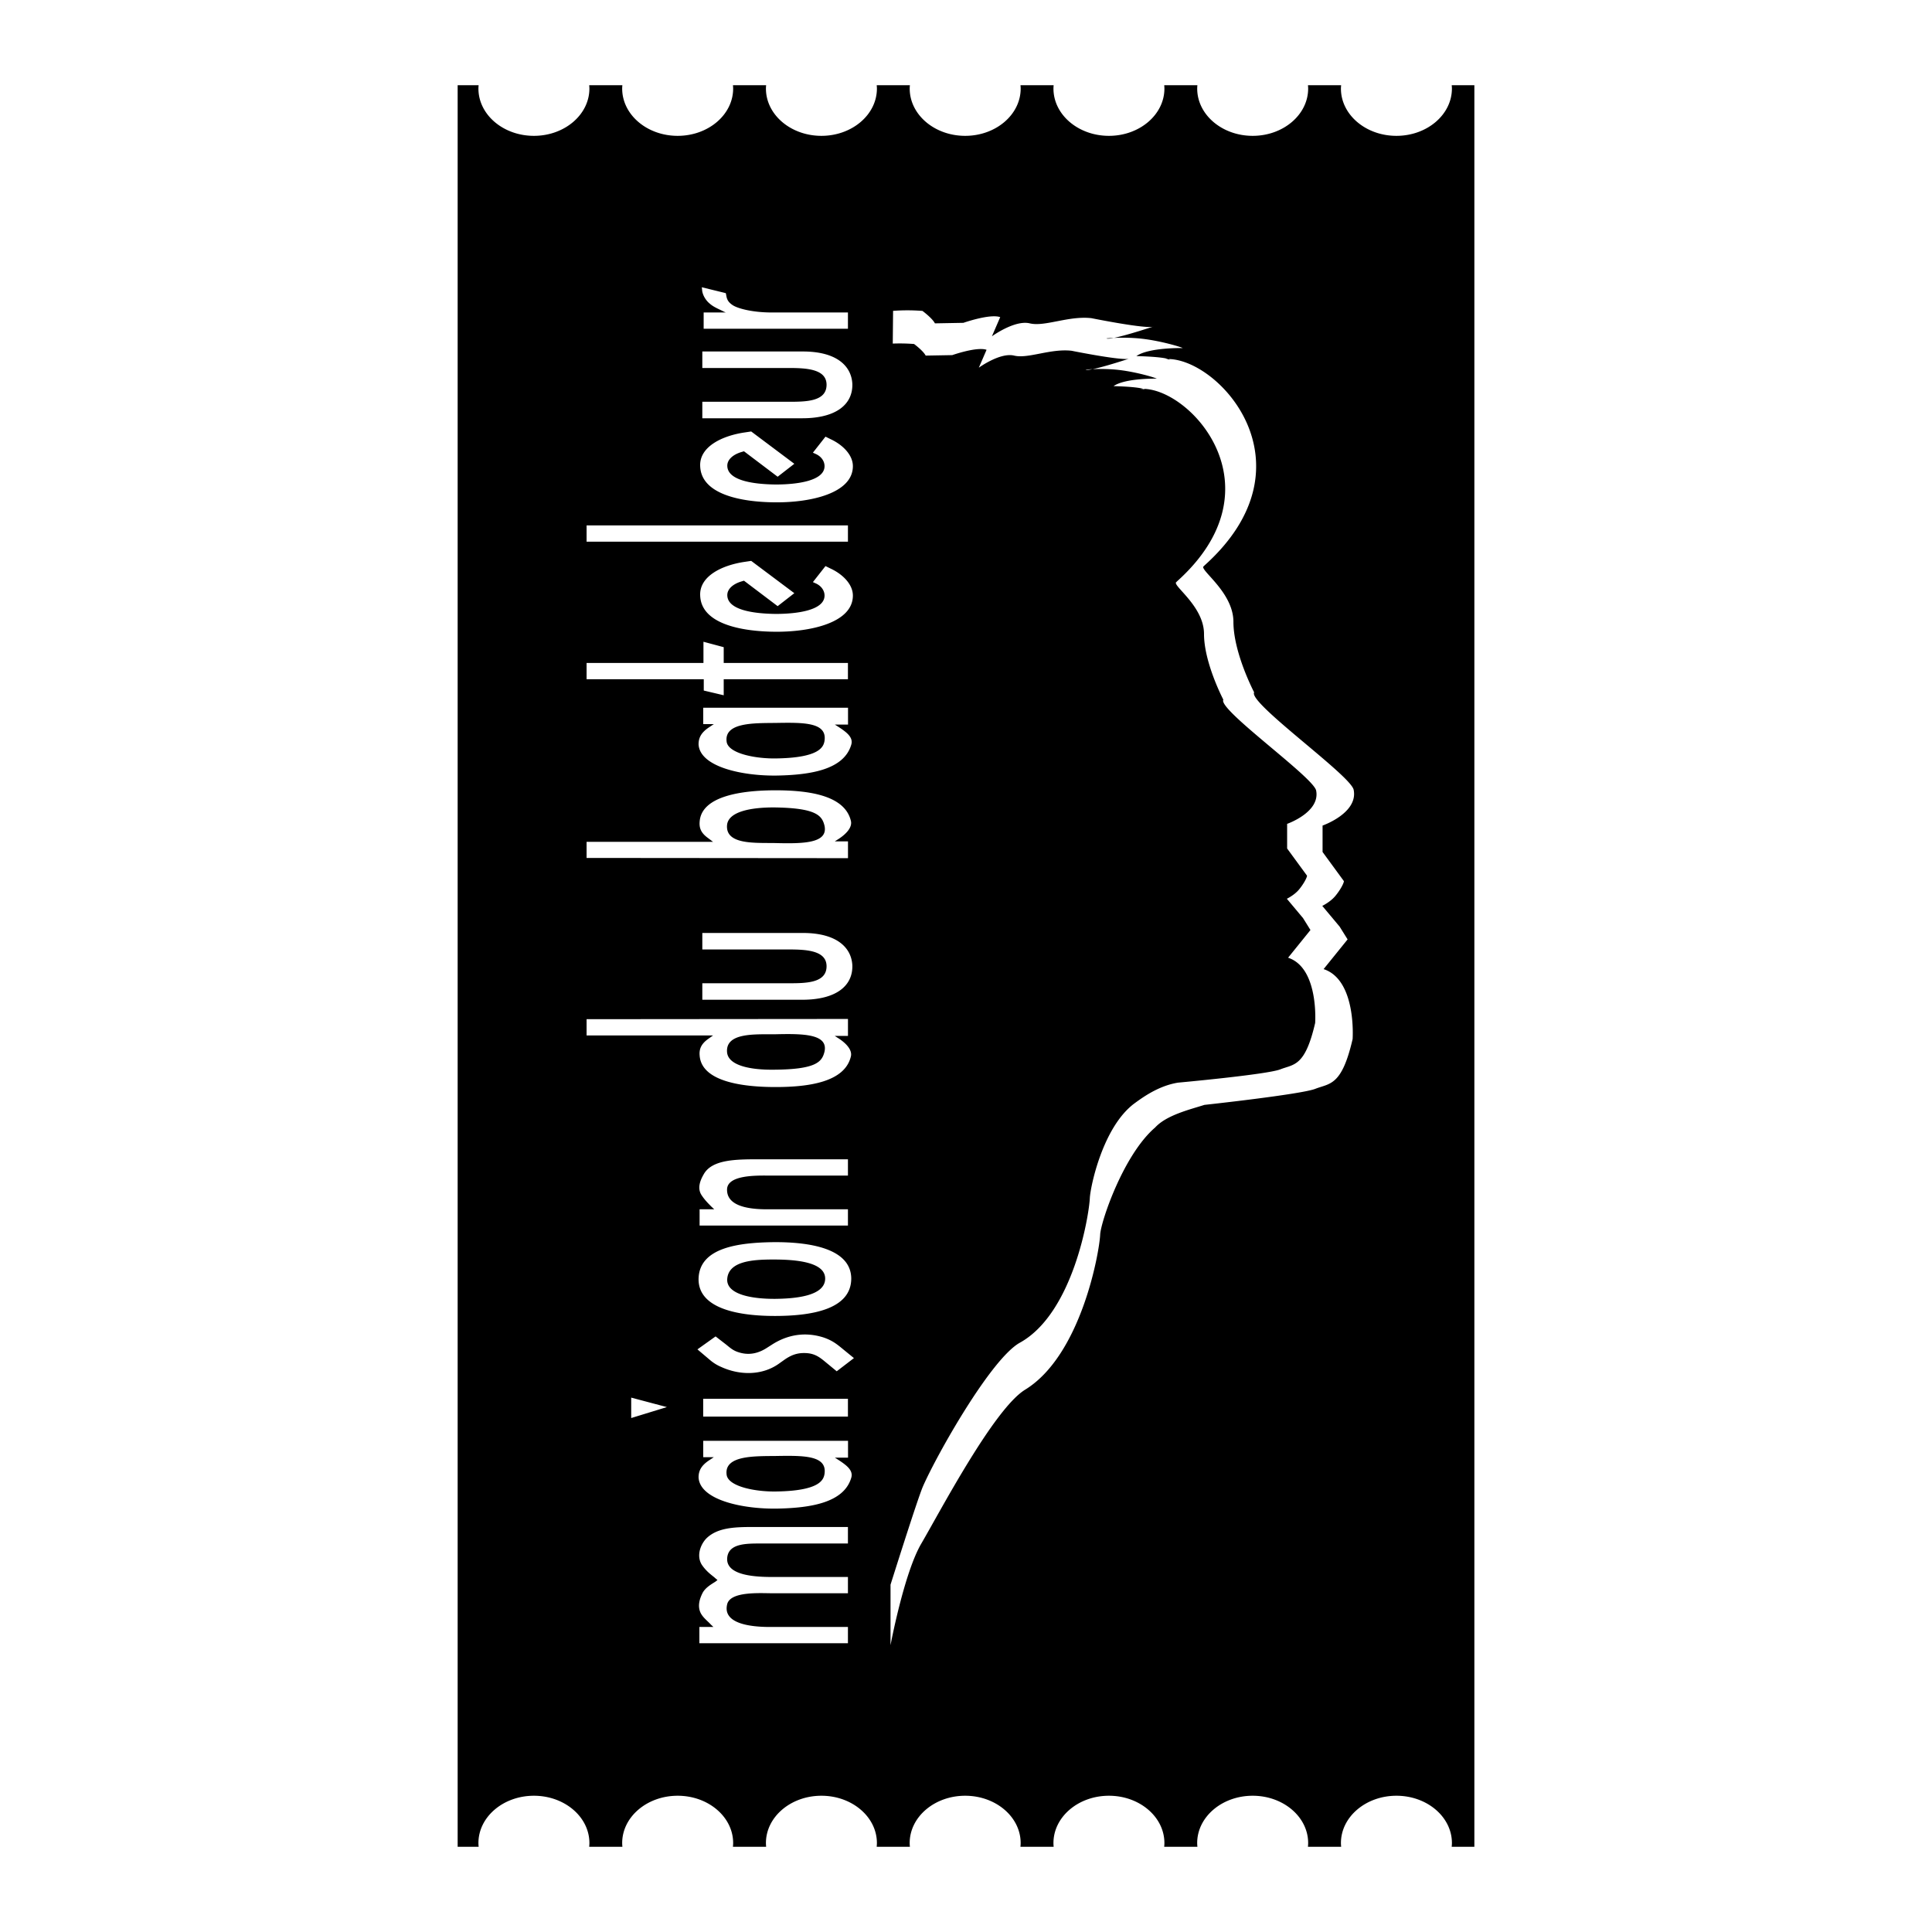
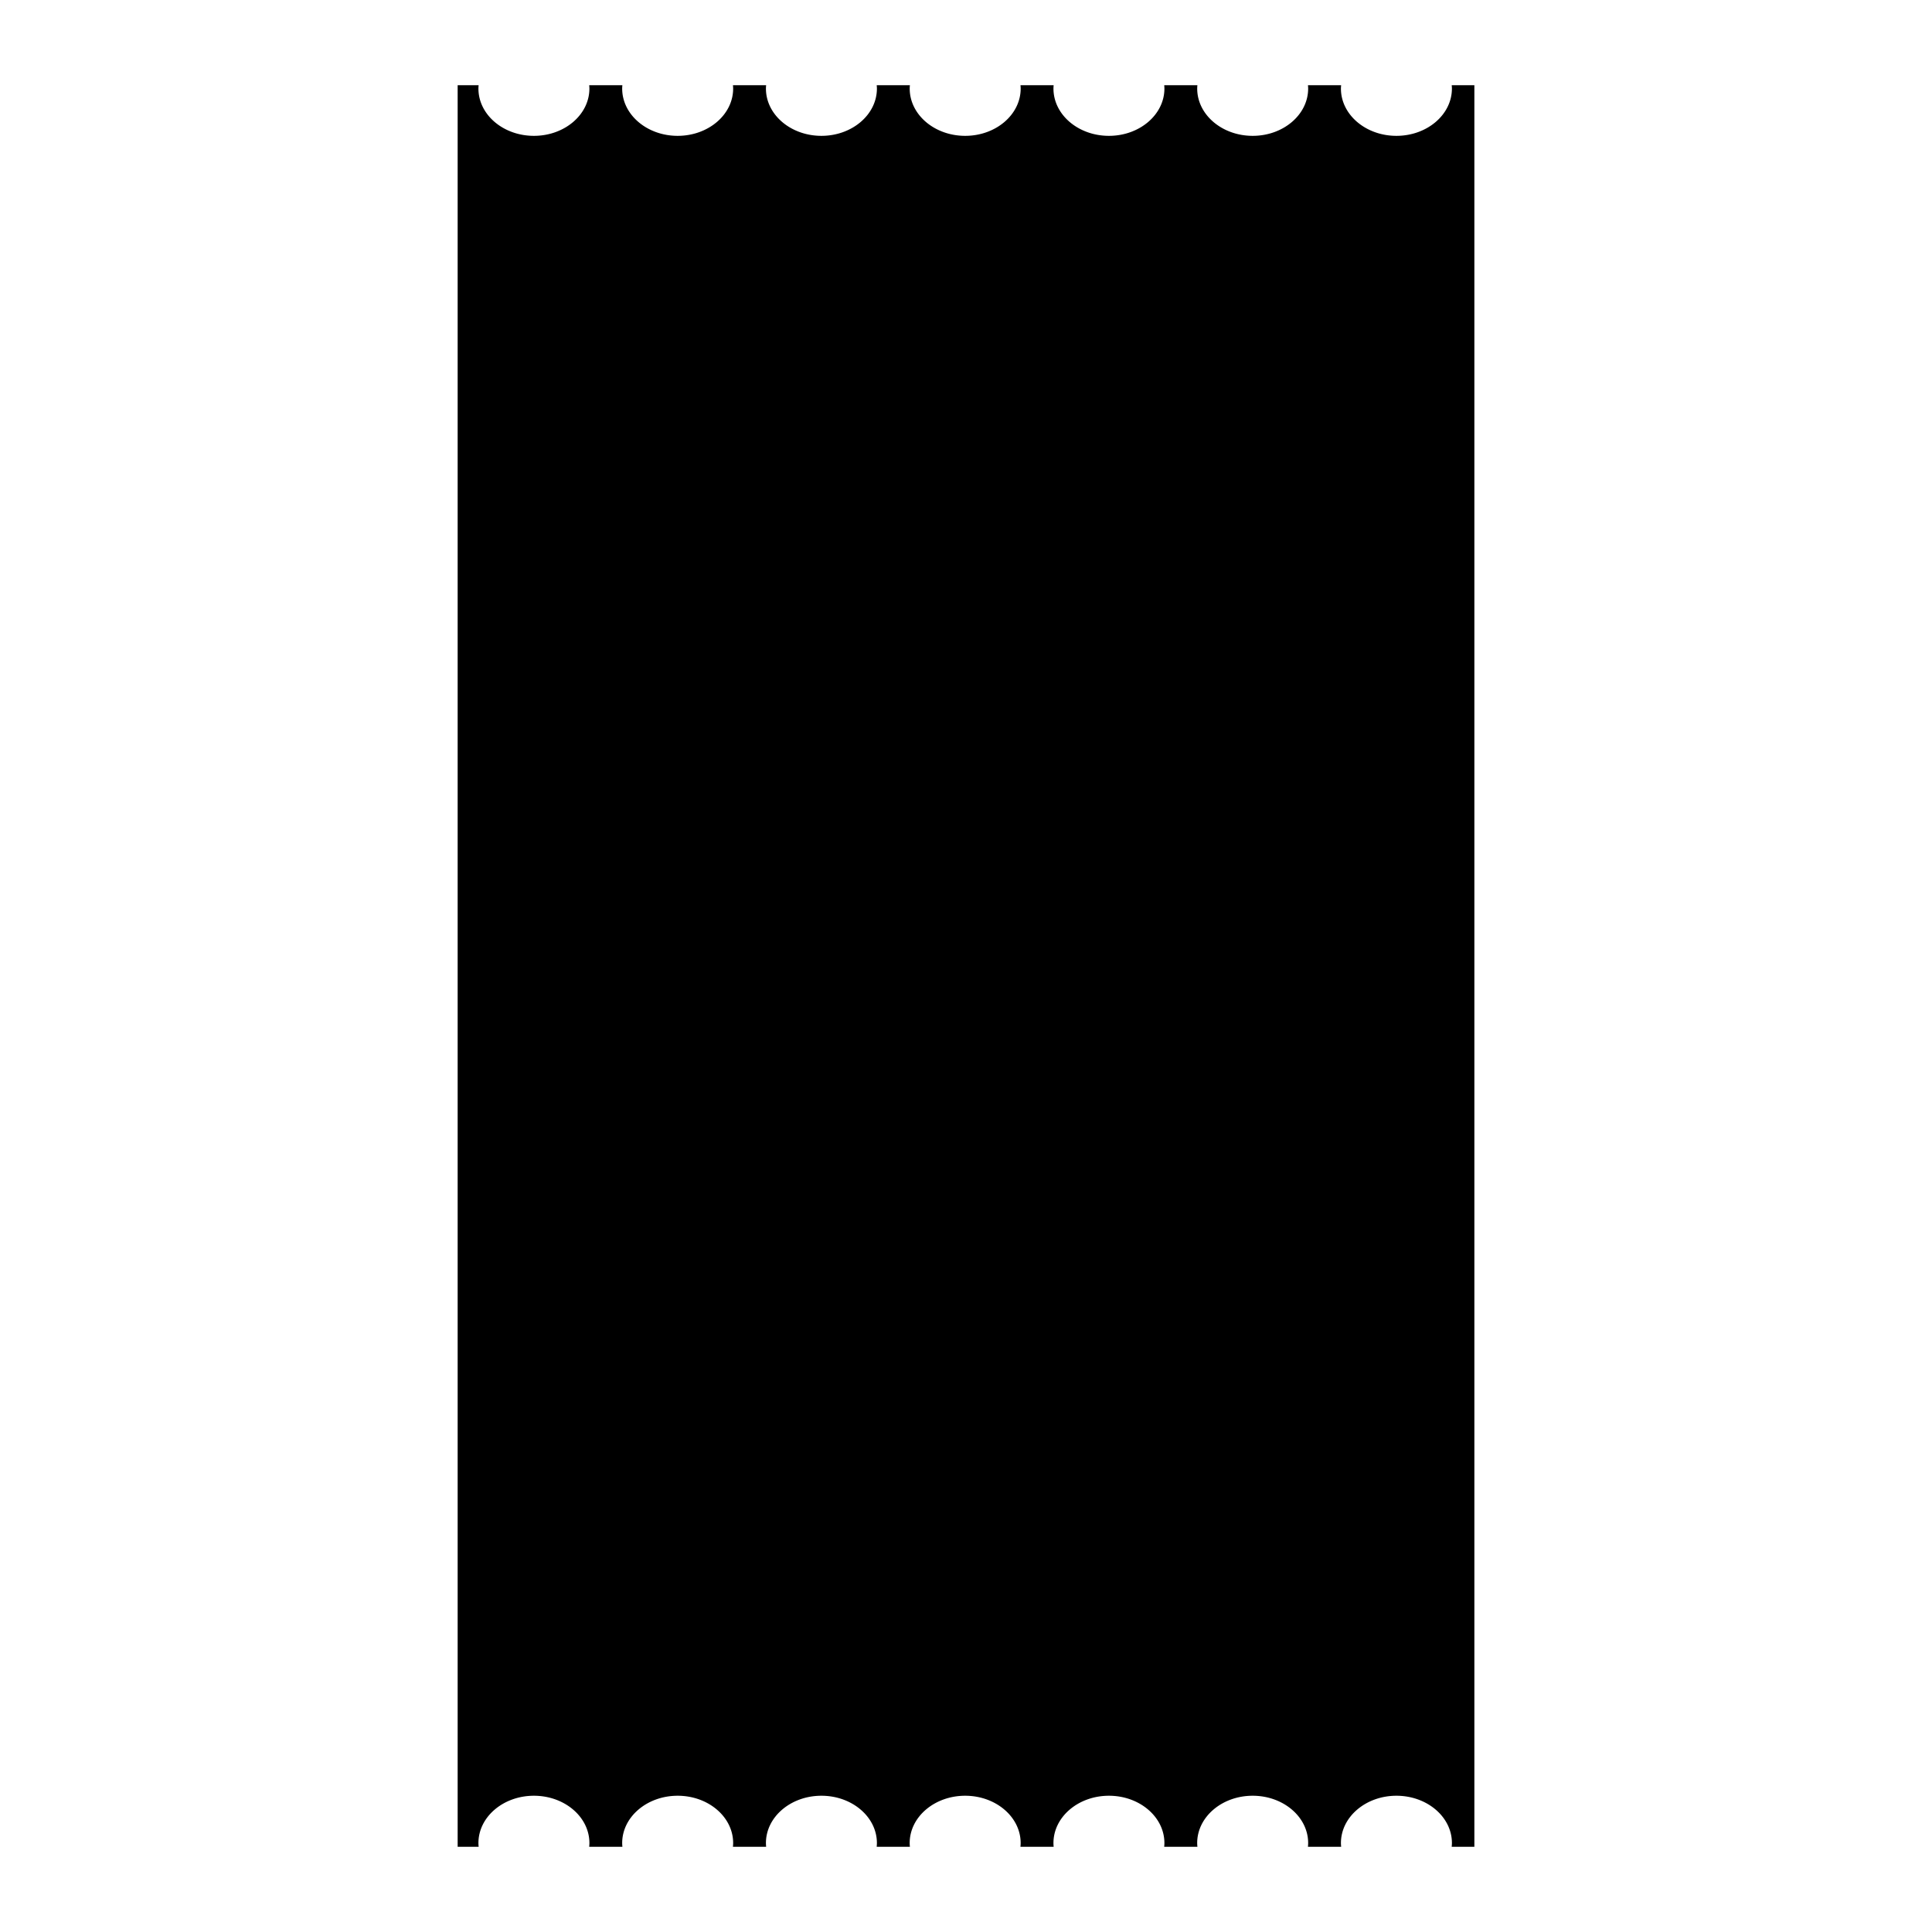
<svg xmlns="http://www.w3.org/2000/svg" width="2500" height="2500" viewBox="0 0 192.756 192.756">
  <g fill-rule="evenodd" clip-rule="evenodd">
    <path fill="#fff" d="M0 0h192.756v192.756H0V0z" />
    <path d="M144.838 8.504c.008.109.02.217.02.329 0 2.607-2.48 4.72-5.537 4.72s-5.537-2.113-5.537-4.72c0-.111.012-.22.02-.329h-3.307c.008.109.018.217.018.329 0 2.607-2.479 4.72-5.535 4.72s-5.535-2.113-5.535-4.72c0-.111.01-.22.018-.329h-3.307c.008.109.018.217.018.329 0 2.607-2.479 4.72-5.535 4.72-3.059 0-5.535-2.113-5.535-4.72 0-.111.01-.22.018-.329h-3.307c.008.109.018.217.018.329 0 2.607-2.479 4.72-5.536 4.72-3.057 0-5.536-2.113-5.536-4.72 0-.111.01-.22.02-.329H87.47c.008.109.02.217.02.329 0 2.607-2.479 4.72-5.537 4.72-3.057 0-5.536-2.113-5.536-4.72 0-.111.01-.22.019-.329h-3.309c.009.109.02.217.02.329 0 2.607-2.479 4.72-5.536 4.72-3.057 0-5.536-2.113-5.536-4.72 0-.111.01-.22.019-.329h-3.308c.008.109.019.217.019.329 0 2.607-2.479 4.72-5.536 4.72-3.057 0-5.536-2.113-5.536-4.72 0-.111.01-.22.019-.329H45.66v175.748h2.095c-.011-.123-.022-.244-.022-.369 0-2.607 2.479-4.721 5.536-4.721s5.536 2.113 5.536 4.721c0 .125-.011.246-.021.369h3.313a3.767 3.767 0 0 1-.022-.369c0-2.607 2.479-4.721 5.536-4.721s5.536 2.113 5.536 4.721c0 .125-.011.246-.022.369h3.313a4.106 4.106 0 0 1-.021-.369c0-2.607 2.479-4.721 5.536-4.721 3.058 0 5.536 2.113 5.536 4.721 0 .125-.011.246-.021.369h3.313a3.767 3.767 0 0 1-.022-.369c0-2.607 2.479-4.721 5.536-4.721s5.536 2.113 5.536 4.721c0 .125-.01.246-.021.369h3.314a3.767 3.767 0 0 1-.021-.369c0-2.607 2.477-4.721 5.535-4.721 3.057 0 5.535 2.113 5.535 4.721 0 .125-.01.246-.021.369h3.314a3.767 3.767 0 0 1-.023-.369c0-2.607 2.479-4.721 5.537-4.721 3.057 0 5.535 2.113 5.535 4.721 0 .125-.01.246-.021.369h3.314a3.767 3.767 0 0 1-.023-.369c0-2.607 2.48-4.721 5.537-4.721s5.537 2.113 5.537 4.721c0 .125-.012.246-.023.369h2.262V8.504h-2.26z" />
-     <path d="M88.85 164.129s1.349-7.186 3.062-10.113c1.883-3.219 7.25-13.457 10.366-15.367 5.59-3.43 7.408-13.705 7.486-15.471.055-1.248 2.299-7.953 5.486-10.689 1.146-1.248 3.494-1.797 4.914-2.254 0 0 9.648-1.047 11.064-1.602 1.449-.568 2.637-.26 3.723-4.965 0 0 .414-5.895-2.895-6.98l1.551-1.92.844-1.044-.795-1.275-1.732-2.069s.787-.377 1.289-.974c.467-.552.867-1.274.867-1.497l-2.127-2.907v-2.637s3.568-1.241 3.102-3.568c-.287-1.435-10.549-8.687-9.928-9.722 0 0-2.068-3.929-2.068-7.032s-3.723-5.378-2.895-5.584l-.098.052c11.51-10.222 1.285-21.063-3.809-20.682l.486.044c-.559-.219-1.998-.31-3.365-.346 1.244-.876 4.623-.8 4.623-.8-.158-.105-2.141-.71-4.043-.929-1.822-.21-3.568-.038-3.568-.038.375.253 4.705-1.189 4.705-1.189-.568.31-6.205-.827-6.205-.827-2.275-.259-4.652.879-6.152.517s-3.775 1.293-3.775 1.293l.828-1.913c-1.035-.362-3.672.568-3.672.568l-2.843.052c-.259-.517-1.242-1.241-1.242-1.241a19.187 19.187 0 0 0-2.931-.006l-.032 3.265c.62-.024 1.331-.019 2.126.042 0 0 .916.675 1.157 1.157l2.652-.048s2.458-.868 3.423-.53l-.771 1.784s2.121-1.543 3.52-1.206 3.617-.723 5.736-.482c0 0 5.256 1.061 5.787.771 0 0-4.037 1.345-4.389 1.109 0 0 1.629-.161 3.328.035 1.771.205 3.621.769 3.77.867 0 0-3.152-.071-4.311.746 1.275.033 2.617.119 3.137.323l-.451-.042c4.748-.355 14.281 9.754 3.549 19.285l.092-.049c-.771.193 2.699 2.314 2.699 5.208 0 2.892 1.928 6.556 1.928 6.556-.578.964 8.99 7.728 9.258 9.064.434 2.169-2.893 3.327-2.893 3.327v2.459l1.984 2.71c0 .208-.375.882-.809 1.396-.469.557-1.203.908-1.203.908l1.615 1.929.74 1.189-.785.973-1.447 1.791c3.086 1.012 2.701 6.508 2.701 6.508-1.014 4.387-2.123 4.098-3.473 4.629-1.32.518-10.201 1.326-10.201 1.326-1.979.312-3.596 1.518-4.371 2.082-3.168 2.367-4.389 8.355-4.436 9.439-.072 1.646-1.633 11.463-6.98 14.426-2.873 1.59-8.271 11.145-9.667 14.33-.539 1.23-3.238 9.814-3.238 9.814v6.024h.002zM84.599 153.996h-8.402c-1.527 0-3.335-.072-3.615 1.236-.375 1.869 2.431 2.104 4.457 2.104h7.56v1.623h-7.56c-1.185 0-4.177-.213-4.489 1.098-.468 1.916 2.244 2.266 4.271 2.266h7.778v1.623H69.777v-1.623h1.402l-.25-.232c-.312-.352-.779-.678-1.028-1.17-.349-.723-.063-1.494.217-2.033.281-.494.841-.822 1.216-1.057l.25-.188-.25-.213c-.187-.188-.841-.584-1.34-1.355-.569-.98 0-2.174.592-2.691 1.06-.941 2.619-1.035 4.426-1.035h9.586v1.647h.001zM77.395 145.264c2.779-.047 5.121-.07 4.871 1.762-.093.654-.531 1.707-4.777 1.779-2.093.047-4.903-.492-4.997-1.709-.218-1.903 2.81-1.809 4.903-1.832zm7.212-1.516H70.162v1.635h1.056l-.528.352c-.683.471-.994.961-.994 1.664.125 2.283 4.482 3.184 7.917 3.113 3.217-.07 6.557-.568 7.307-3.043.25-.748-.438-1.264-1.218-1.779l-.406-.26h1.312v-1.682h-.001zM66.535 140.385l-3.56 1.092v-2.037l3.56.945zm18.064.949H70.157v-1.777h14.442v1.777zM72.456 134.156c.406.33.687.588 1.218.754.999.328 1.905.141 2.748-.377l.593-.377c1.53-.986 3.311-1.316 5.184-.705.812.283 1.249.611 1.873 1.129l1.125.918-1.717 1.316-1-.824c-.625-.518-1.093-.916-1.967-.986-.937-.07-1.562.188-2.217.635l-.593.422c-1.624 1.154-3.841 1.201-5.777.307a4.295 4.295 0 0 1-1.093-.682l-1.25-1.059 1.812-1.293 1.061.822zM77.175 125.662c2.186 0 5.183.234 5.152 1.926-.032 1.738-3.028 1.973-4.933 1.998-2.123.021-4.933-.354-4.839-1.975.125-1.808 2.591-1.949 4.62-1.949zm0-1.732c-3.465.049-7.448.521-7.479 3.705 0 2.994 4.139 3.658 7.604 3.658 3.528 0 7.66-.594 7.629-3.775-.062-2.995-4.226-3.612-7.754-3.588zM84.599 117.287h-7.86c-1.182 0-4.169-.094-4.201 1.379-.031 1.449 1.587 1.986 3.983 1.986h8.078v1.621h-14.8v-1.621h1.463l-.28-.258c-.343-.35-.653-.654-.965-1.121-.506-.725-.124-1.564.187-2.104.84-1.529 3.33-1.506 5.695-1.506h8.7v1.624zM77.243 103.191c2.804-.07 5.421-.07 5.016 1.742-.249 1.014-.841 1.768-5.078 1.791-2.149.023-4.517-.354-4.642-1.742-.156-1.931 2.648-1.791 4.704-1.791zm7.361-1.529l-26.08.023v1.623h12.617l-.498.354c-.652.471-.901.965-.839 1.648.187 2.6 4.261 3.145 7.563 3.145 3.333 0 6.916-.498 7.524-3.049.157-.637-.448-1.297-1.201-1.791l-.405-.26h1.317v-1.693h.002zM85.038 96.307c.063 2.051-1.611 3.439-5.006 3.439H70.07V98.1h8.555c1.749 0 3.841 0 3.841-1.697 0-1.604-2.092-1.675-3.841-1.675H70.07v-1.646h10.023c3.396-.001 4.851 1.458 4.945 3.225zM77.18 80.557c4.237.047 4.829.801 5.078 1.812.405 1.812-2.211 1.812-5.016 1.741-2.056-.023-4.859.141-4.705-1.787.126-1.389 2.494-1.766 4.643-1.766zm.188-1.708c-3.303 0-7.376.546-7.563 3.12-.062.705.187 1.176.839 1.646l.498.377H58.524v1.605l26.08.023v-1.676h-1.317l.405-.258c.752-.495 1.358-1.153 1.201-1.788-.61-2.55-4.192-3.049-7.525-3.049zM77.395 72.127c2.779-.048 5.121-.071 4.871 1.76-.093.656-.531 1.709-4.777 1.781-2.093.047-4.903-.494-4.997-1.711-.218-1.901 2.81-1.806 4.903-1.83zm7.212-1.518H70.162v1.637h1.056l-.528.353c-.683.469-.994.96-.994 1.663.125 2.284 4.482 3.184 7.917 3.114 3.217-.071 6.557-.57 7.307-3.044.25-.749-.438-1.264-1.218-1.78l-.406-.259h1.312v-1.684h-.001zM72.205 64.569v1.576h12.394v1.623H72.205v1.599l-1.99-.471v-1.128H58.524v-1.623h11.66v-2.117l2.021.541zM79.25 59.182l-1.664 1.294-3.36-2.54-.313.094c-.816.258-1.35.752-1.35 1.34 0 1.528 2.731 1.857 4.835 1.881 2.104 0 4.867-.353 4.867-1.834 0-.424-.251-.917-.848-1.199l-.314-.142 1.256-1.599.528.258c1.211.565 2.205 1.576 2.205 2.681 0 2.712-4.209 3.637-7.726 3.613-3.486-.024-7.414-.807-7.508-3.613-.092-1.929 2.175-3.034 4.461-3.363l.628-.094 4.303 3.223zM84.599 54.044H58.524v-1.623h26.075v1.623zM79.25 46.272l-1.664 1.292-3.36-2.54-.313.094c-.816.259-1.35.753-1.35 1.34 0 1.529 2.731 1.858 4.835 1.881 2.104 0 4.867-.353 4.867-1.834 0-.423-.251-.917-.848-1.199l-.314-.142 1.256-1.599.528.259c1.211.564 2.205 1.576 2.205 2.681 0 2.712-4.209 3.637-7.726 3.613-3.486-.024-7.414-.806-7.508-3.613-.092-1.928 2.175-3.034 4.461-3.363l.628-.095 4.303 3.225zM85.038 38.292c.063 2.051-1.611 3.439-5.006 3.439H70.07v-1.646h8.555c1.749 0 3.841 0 3.841-1.698 0-1.603-2.092-1.673-3.841-1.673H70.07v-1.646h10.023c3.396-.002 4.851 1.456 4.945 3.224zM72.413 29.247l.031.142c.062.376.125.682.591 1.011.498.377 2.054.776 3.952.776h7.612v1.622H70.204v-1.622h2.209l-.218-.094c-.436-.235-.965-.423-1.369-.777-.529-.423-.778-1.058-.778-1.411l-.031-.235 2.396.588z" fill="#fff" />
  </g>
</svg>